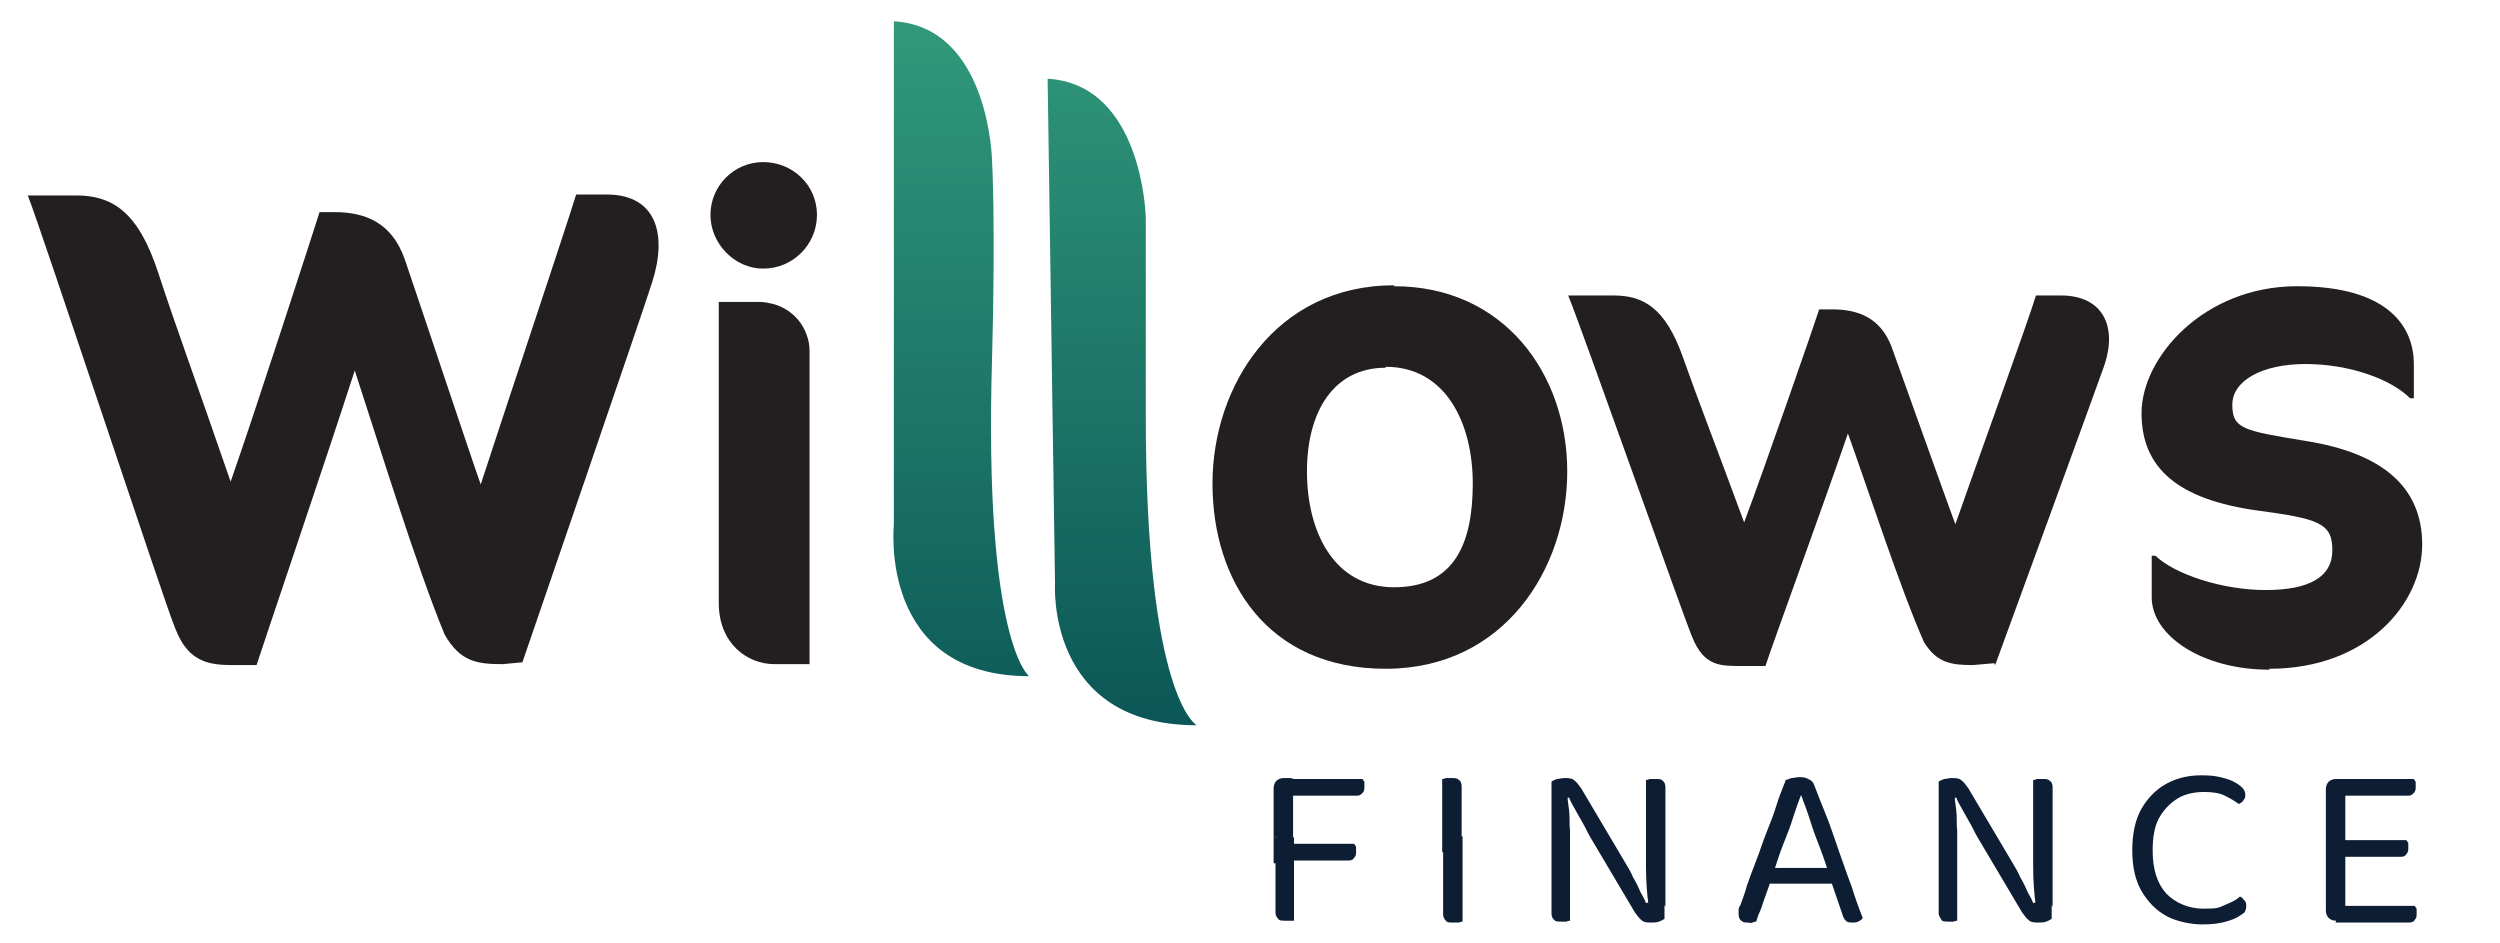
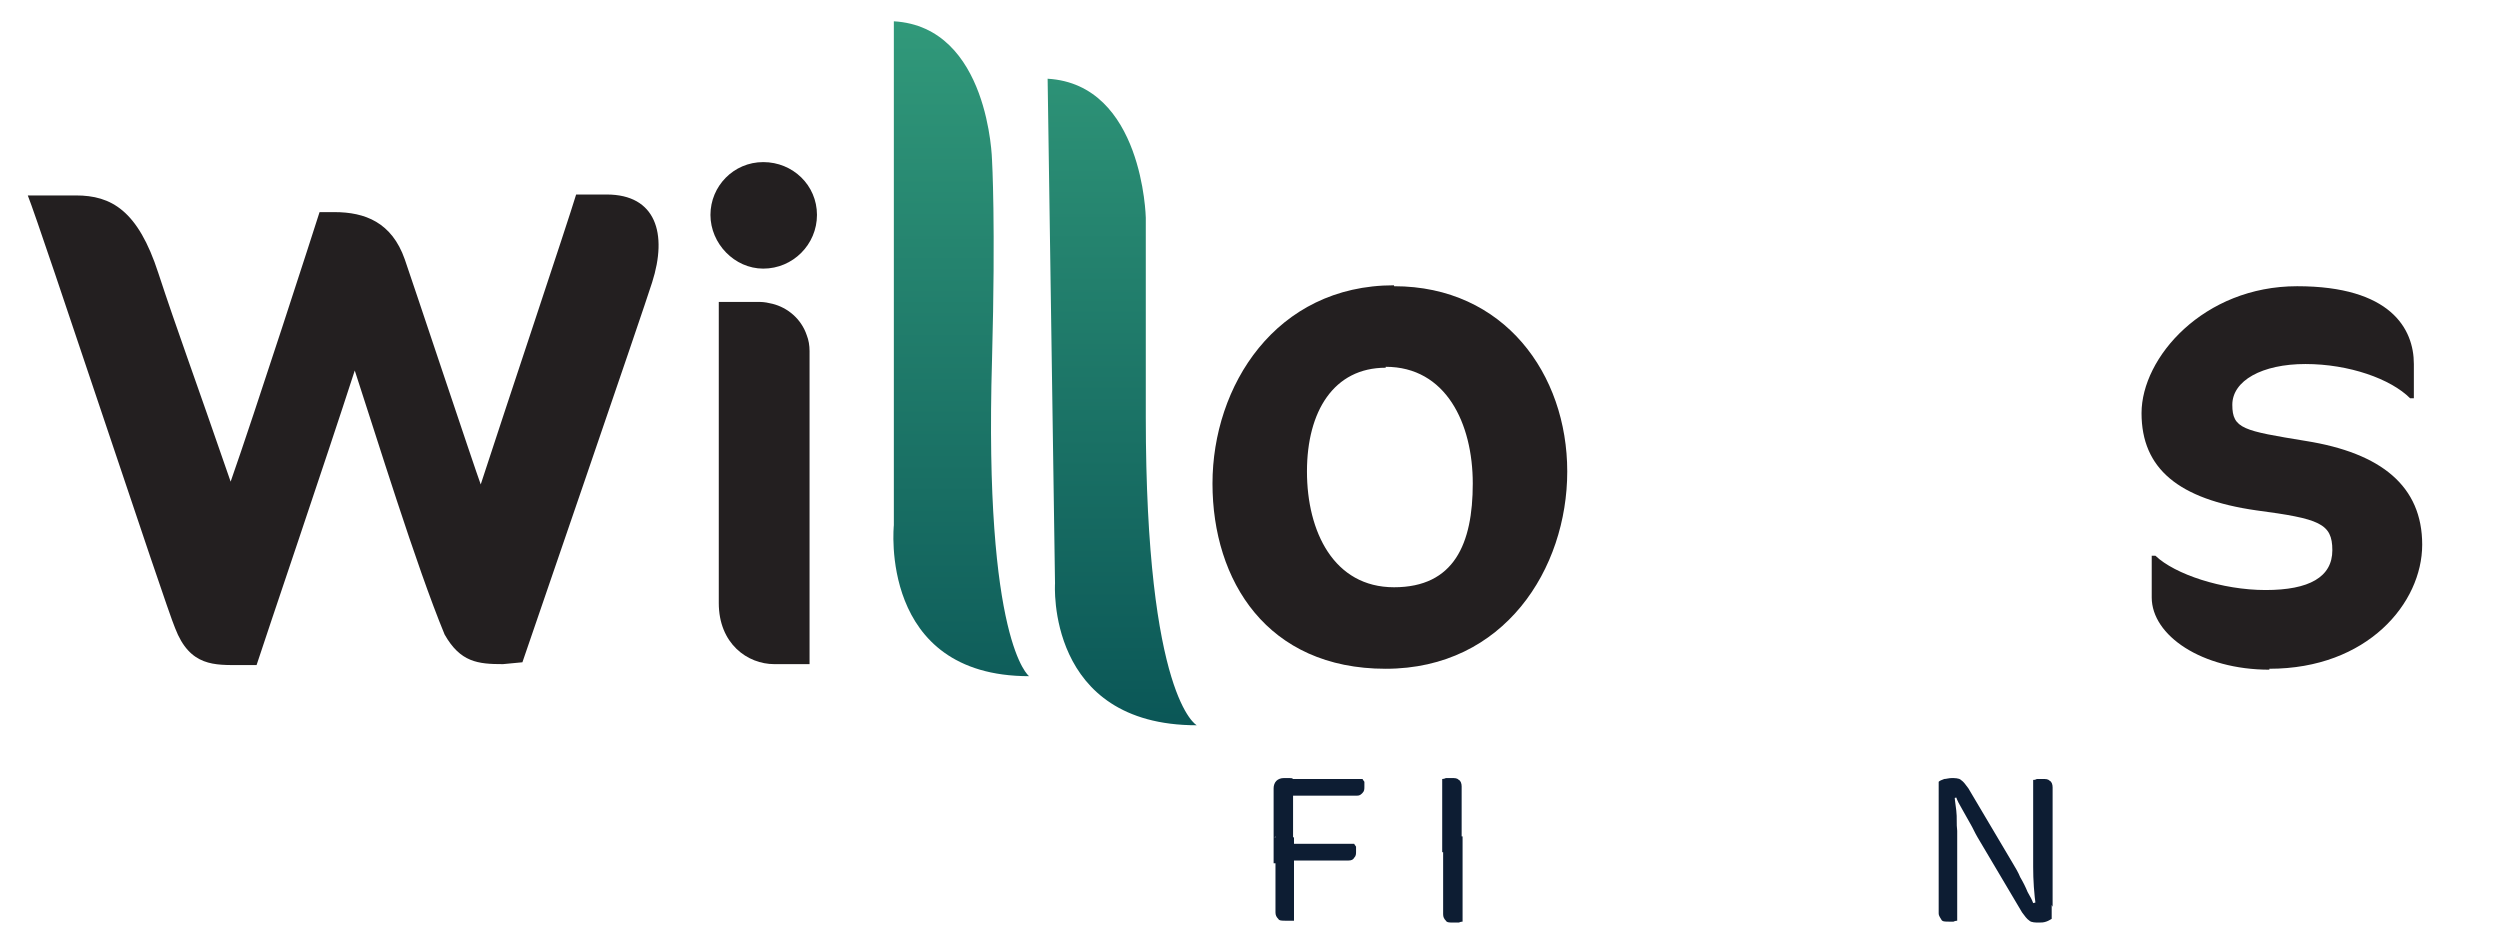
<svg xmlns="http://www.w3.org/2000/svg" xmlns:xlink="http://www.w3.org/1999/xlink" id="Layer_1" viewBox="0 0 269.9 101.8">
  <defs>
    <style> .st0 { fill: url(#linear-gradient1); } .st1 { fill: #231f20; } .st2 { fill: #0d1d33; } .st3 { fill: url(#linear-gradient); } </style>
    <linearGradient id="linear-gradient" x1="103.8" y1="0" x2="103.8" y2="103.3" gradientUnits="userSpaceOnUse">
      <stop offset="0" stop-color="#329b7b" />
      <stop offset="1" stop-color="#00444d" />
    </linearGradient>
    <linearGradient id="linear-gradient1" x1="121.2" y1="-2.1" x2="121.2" y2="99.9" xlink:href="#linear-gradient" />
  </defs>
  <path class="st1" d="M150.5,30.9c11.9,0,18.7,9.5,18.7,20s-6.8,21.3-19.6,21.3-18.7-9.5-18.7-20,6.8-21.4,19.6-21.4ZM149.6,39.7c-5.6,0-8.5,4.7-8.5,11.2s2.9,12.5,9.4,12.5,8.5-4.7,8.5-11.2-2.9-12.6-9.4-12.6Z" />
  <path class="st1" d="M245,72.3c-7.3,0-12.7-3.7-12.7-7.8v-4.5h.4c2.1,2,7.2,3.7,11.9,3.7s7.2-1.4,7.2-4.3-1.4-3.4-8.2-4.3c-8.4-1.2-12.4-4.5-12.4-10.5s6.7-13.7,16.8-13.7,12.6,4.6,12.6,8.4v3.7h-.4c-2.1-2.1-6.6-3.7-11.3-3.7s-7.9,1.8-7.9,4.4,1.2,2.8,7.9,3.9c8.2,1.3,12.6,4.9,12.6,11.2s-5.9,13.4-16.5,13.4Z" />
  <path class="st1" d="M56.4,71.5l-2.1.2c-2.7,0-4.6-.2-6.3-3.2-3.1-7.5-7.4-21.5-9.7-28.5-3.1,9.6-9.7,29-10.6,31.8h-1.7c-2.8,0-5.5.2-7.1-4-1-2.3-14.5-43.2-15.9-46.7h5.2c3.8,0,6.7,1.6,8.9,8.4,2,6.1,3.8,10.9,7.8,22.5,2.5-7.1,9.1-27.5,9.6-29.1h1.6c3.3,0,6.2,1.1,7.6,5.1.5,1.4,7.6,22.7,8.2,24.3,2.6-8,9.4-28.3,10.3-31.3h3.3c5.3,0,6.6,4.2,4.9,9.5-.8,2.6-13.8,40.4-14,41Z" />
-   <path class="st1" d="M215.3,71.6l-2.3.2c-2.3,0-3.9-.2-5.3-2.5-2.6-5.9-6.2-17-8.2-22.5-2.6,7.6-8.2,22.9-8.9,25.1h-2.5c-2.3,0-4.1.1-5.4-3.1-.8-1.8-12.2-34.1-13.4-36.9h4.9c3.2,0,5.6,1.3,7.5,6.7,1.7,4.8,3.2,8.6,6.6,17.8,2.1-5.6,7.7-21.7,8.1-23h1.4c2.8,0,5.2.9,6.4,4,.4,1.1,6.4,17.9,6.9,19.2,2.2-6.3,8-22.3,8.7-24.7h2.7c4.5,0,6.1,3.3,4.7,7.5-.7,2-11.6,31.9-11.8,32.4Z" />
  <g>
    <path class="st2" d="M139.6,93.2h-2.1v-8.1c0-.3.1-.6.3-.8.2-.2.5-.3.8-.3s.4,0,.6,0c.2,0,.3,0,.4.1v9ZM137.6,90.4h2.1v9c0,0-.2,0-.4,0-.2,0-.4,0-.5,0-.4,0-.7,0-.8-.2-.2-.2-.3-.4-.3-.7v-8.2ZM138.7,85.8v-1.7h8.4c0,0,.1.2.2.3,0,.2,0,.3,0,.5,0,.3,0,.5-.2.7s-.3.3-.6.3h-7.9ZM138.7,92.8v-1.7h7.5c0,0,.1.2.2.3,0,.1,0,.3,0,.5,0,.3,0,.5-.2.7-.1.2-.3.3-.6.3h-7Z" />
    <path class="st2" d="M157.8,92h-2.1v-7.9c0,0,.2,0,.4-.1.2,0,.4,0,.6,0,.4,0,.6,0,.8.2.2.1.3.4.3.7v7.1ZM155.8,90.3h2.1v9.2c0,0-.2,0-.4.1-.2,0-.4,0-.6,0-.4,0-.7,0-.8-.2-.2-.2-.3-.4-.3-.7v-8.4Z" />
-     <path class="st2" d="M179.7,97v2.2c-.2.1-.3.2-.6.3s-.5.1-.8.1-.8,0-1-.2c-.3-.2-.5-.5-.8-.9l-4.8-8.1c-.3-.5-.5-1-.8-1.5-.3-.5-.6-1.1-.9-1.6s-.5-.9-.6-1.2l-1.9.5v-2.2c.1-.1.3-.2.6-.3.2,0,.5-.1.8-.1s.8,0,1,.2c.3.2.5.5.8.9l4.8,8.1c.3.5.6,1,.8,1.5.3.5.6,1.1.8,1.6.3.5.5.9.6,1.2l1.9-.5ZM167.5,85.8l1.7-.2c0,.5.1,1.1.2,1.9s0,1.4.1,2.2c0,.8,0,1.5,0,2.1v7.6c0,0-.2,0-.4.1-.2,0-.4,0-.5,0-.4,0-.7,0-.8-.2-.2-.1-.3-.4-.3-.7v-12.9ZM179.7,97.7l-1.7.2c-.2-1.4-.3-2.9-.3-4.3,0-1.5,0-2.9,0-4.3v-5.1c.1,0,.2,0,.4-.1.2,0,.4,0,.6,0,.4,0,.7,0,.8.2.2.1.3.4.3.7v12.9Z" />
-     <path class="st2" d="M194.6,85.7h-.1c-.3.7-.6,1.6-.9,2.5-.3,1-.7,2-1.1,3-.4,1-.7,2-1,2.9v.4c-.2.3-.4.7-.5,1.1-.2.5-.3.9-.5,1.4-.2.5-.3,1-.5,1.4s-.3.8-.4,1.1c-.1,0-.2,0-.4.1s-.3,0-.5,0c-.3,0-.5,0-.7-.2-.2-.1-.3-.4-.3-.7s0-.3,0-.5c0-.2.1-.3.2-.5.2-.6.5-1.3.7-2.1.3-.8.6-1.7,1-2.7s.7-2,1.1-3c.4-1,.8-2,1.1-3s.7-1.9,1-2.7c.1,0,.3-.1.6-.2.3,0,.5-.1.8-.1s.7,0,1,.2c.3.1.5.3.6.5.4,1,.8,2.1,1.3,3.3.5,1.2.9,2.5,1.4,3.9s.9,2.6,1.4,3.9c.4,1.3.8,2.4,1.2,3.4-.1.2-.3.3-.5.4s-.4.1-.6.1-.6,0-.7-.2c-.2-.1-.3-.4-.4-.7l-1.4-4.1-.2-.7c-.3-1-.7-2.1-1.1-3.1-.4-1-.7-2-1-2.9s-.6-1.6-.8-2.2ZM190.3,95.4l.7-1.7h7.1l.4,1.7h-8.1Z" />
    <path class="st2" d="M221.5,97v2.2c-.2.1-.3.2-.6.3s-.5.1-.8.1-.8,0-1-.2c-.3-.2-.5-.5-.8-.9l-4.8-8.1c-.3-.5-.5-1-.8-1.5-.3-.5-.6-1.1-.9-1.6-.3-.5-.5-.9-.6-1.2l-1.9.5v-2.2c.1-.1.3-.2.6-.3.2,0,.5-.1.8-.1s.8,0,1,.2c.3.2.5.5.8.9l4.8,8.1c.3.5.6,1,.8,1.5.3.5.6,1.1.8,1.6.3.5.5.9.6,1.2l1.9-.5ZM209.3,85.8l1.7-.2c0,.5.1,1.1.2,1.9s0,1.4.1,2.2c0,.8,0,1.5,0,2.1v7.6c0,0-.2,0-.4.1-.2,0-.4,0-.5,0-.4,0-.7,0-.8-.2s-.3-.4-.3-.7v-12.9ZM221.5,97.7l-1.7.2c-.2-1.4-.3-2.9-.3-4.3,0-1.5,0-2.9,0-4.3v-5.1c.1,0,.2,0,.4-.1.2,0,.4,0,.6,0,.4,0,.6,0,.8.2.2.1.3.4.3.7v12.9Z" />
-     <path class="st2" d="M242.4,85.8c0,.2,0,.4-.2.6-.1.2-.3.3-.5.4-.4-.3-.9-.6-1.5-.9-.6-.3-1.4-.4-2.3-.4s-2,.2-2.8.7c-.8.5-1.5,1.2-2,2.1s-.7,2.1-.7,3.5c0,2.1.5,3.6,1.5,4.7,1,1,2.4,1.6,4,1.6s1.6-.1,2.3-.4,1.2-.5,1.6-.9c.2,0,.3.2.5.4.2.2.2.4.2.6s0,.3-.1.5c0,.2-.2.3-.5.5-.4.3-.9.5-1.6.7-.7.2-1.5.3-2.6.3s-2.7-.3-3.8-.9-2-1.5-2.7-2.7-1-2.7-1-4.4.3-3.3,1-4.5c.7-1.2,1.6-2.1,2.7-2.7,1.1-.6,2.4-.9,3.7-.9s1.7.1,2.5.3,1.3.5,1.7.8c.4.3.6.6.6,1Z" />
-     <path class="st2" d="M253.2,93.2h-2.1v-8c0-.3.1-.6.3-.8.2-.2.5-.3.8-.3s.4,0,.6,0c.2,0,.3,0,.4.1v8.9ZM251.1,90.2h2.1v9.1c0,0-.2,0-.4.1-.2,0-.4,0-.6,0-.3,0-.6-.1-.8-.3s-.3-.5-.3-.8v-8.2ZM252.2,85.8v-1.7h8.4c0,0,.1.2.2.3,0,.2,0,.3,0,.5,0,.3,0,.5-.2.7s-.3.3-.6.3h-7.9ZM252.2,92.4v-1.7h7.6c0,0,.1.2.2.3,0,.2,0,.3,0,.5,0,.3,0,.5-.2.7-.1.2-.3.3-.6.3h-7.1ZM252.2,99.5v-1.7h8.5c0,0,.1.2.2.3,0,.1,0,.3,0,.5,0,.3,0,.5-.2.7-.1.2-.3.3-.6.3h-8Z" />
  </g>
  <g>
    <path class="st1" d="M82.4,29c3.2,0,5.8-2.6,5.8-5.8s-2.6-5.7-5.8-5.7-5.7,2.6-5.7,5.7,2.6,5.8,5.7,5.8Z" />
    <path class="st1" d="M87.4,37.9c0-.6-.1-1.2-.3-1.7-.6-1.8-2.1-3-3.7-3.4-.4-.1-.9-.2-1.3-.2h-4.5v32.5c0,4.4,3.1,6.6,6,6.6h3.8v-33.8Z" />
  </g>
  <path class="st3" d="M96.5,2.3v54.4s-1.7,16.3,14.6,16.3c0,0-4.9-3.6-4-34.2.4-14.7,0-21.5,0-21.5,0,0-.3-14.4-10.6-15Z" />
  <path class="st0" d="M113.1,8.4l.8,54.6s-1,15.3,15.3,15.3c0,0-5.5-2.9-5.5-33.3v-21.5s-.3-14.4-10.6-15Z" />
</svg>